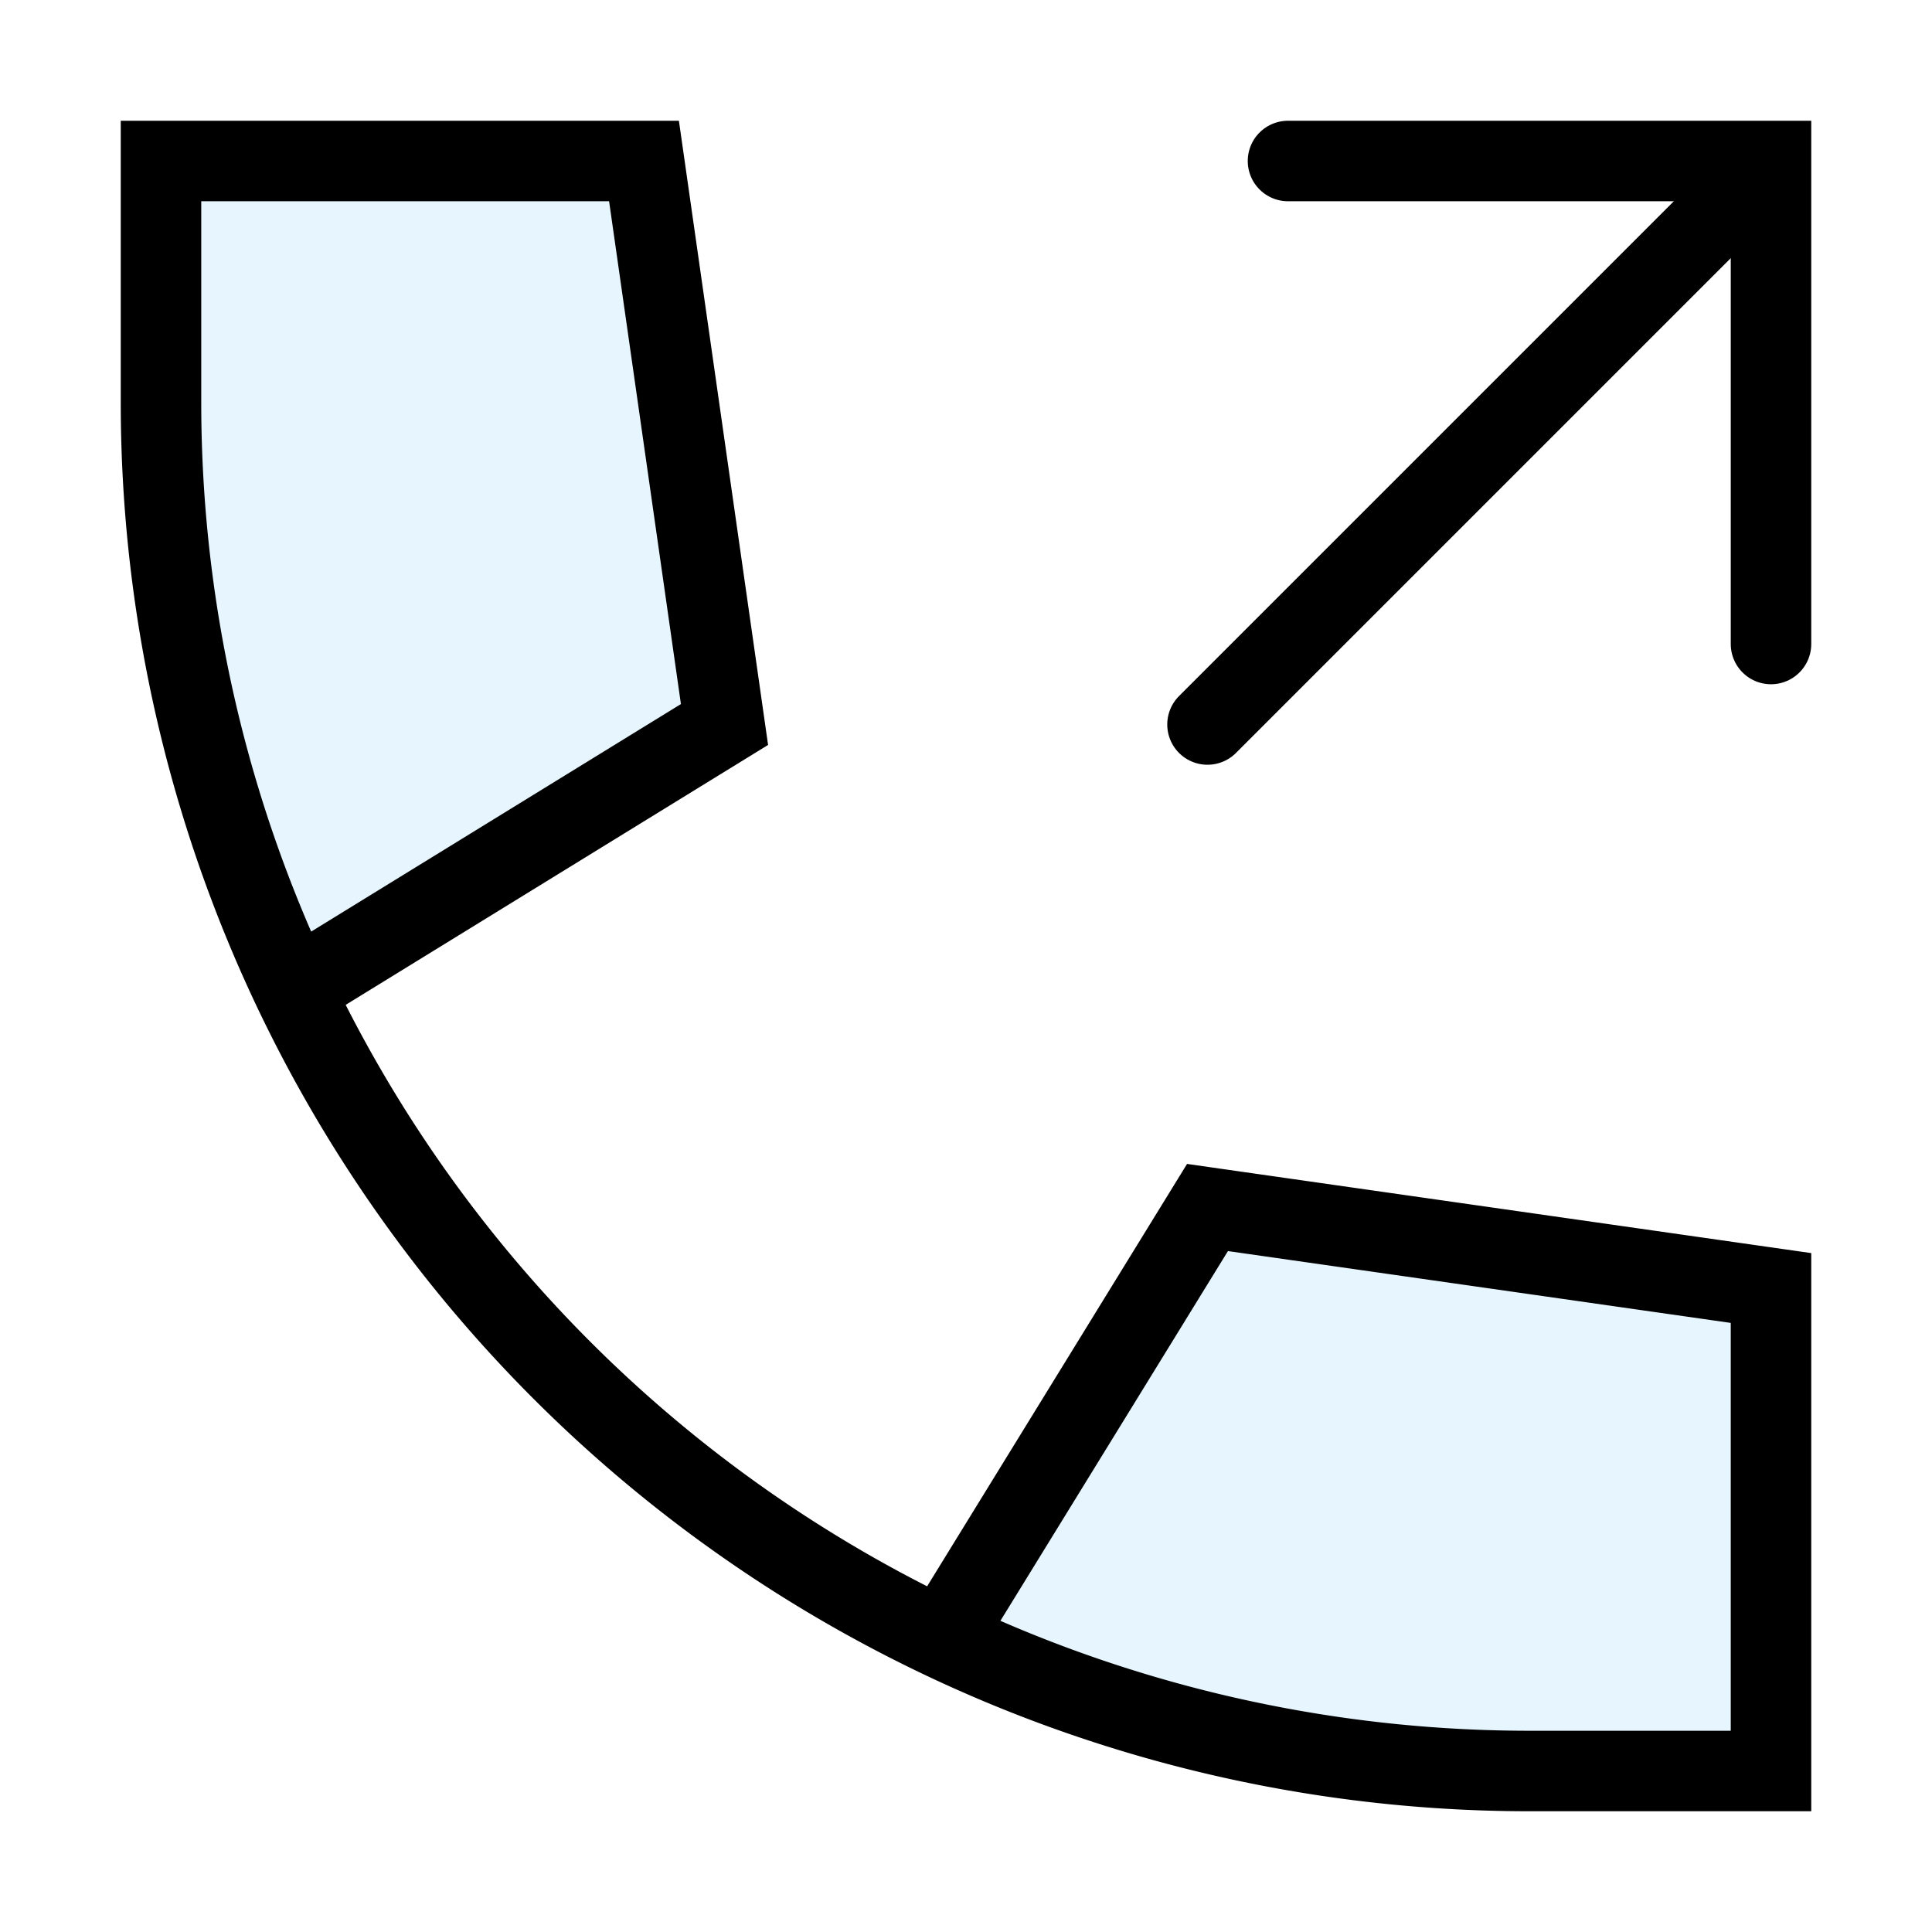
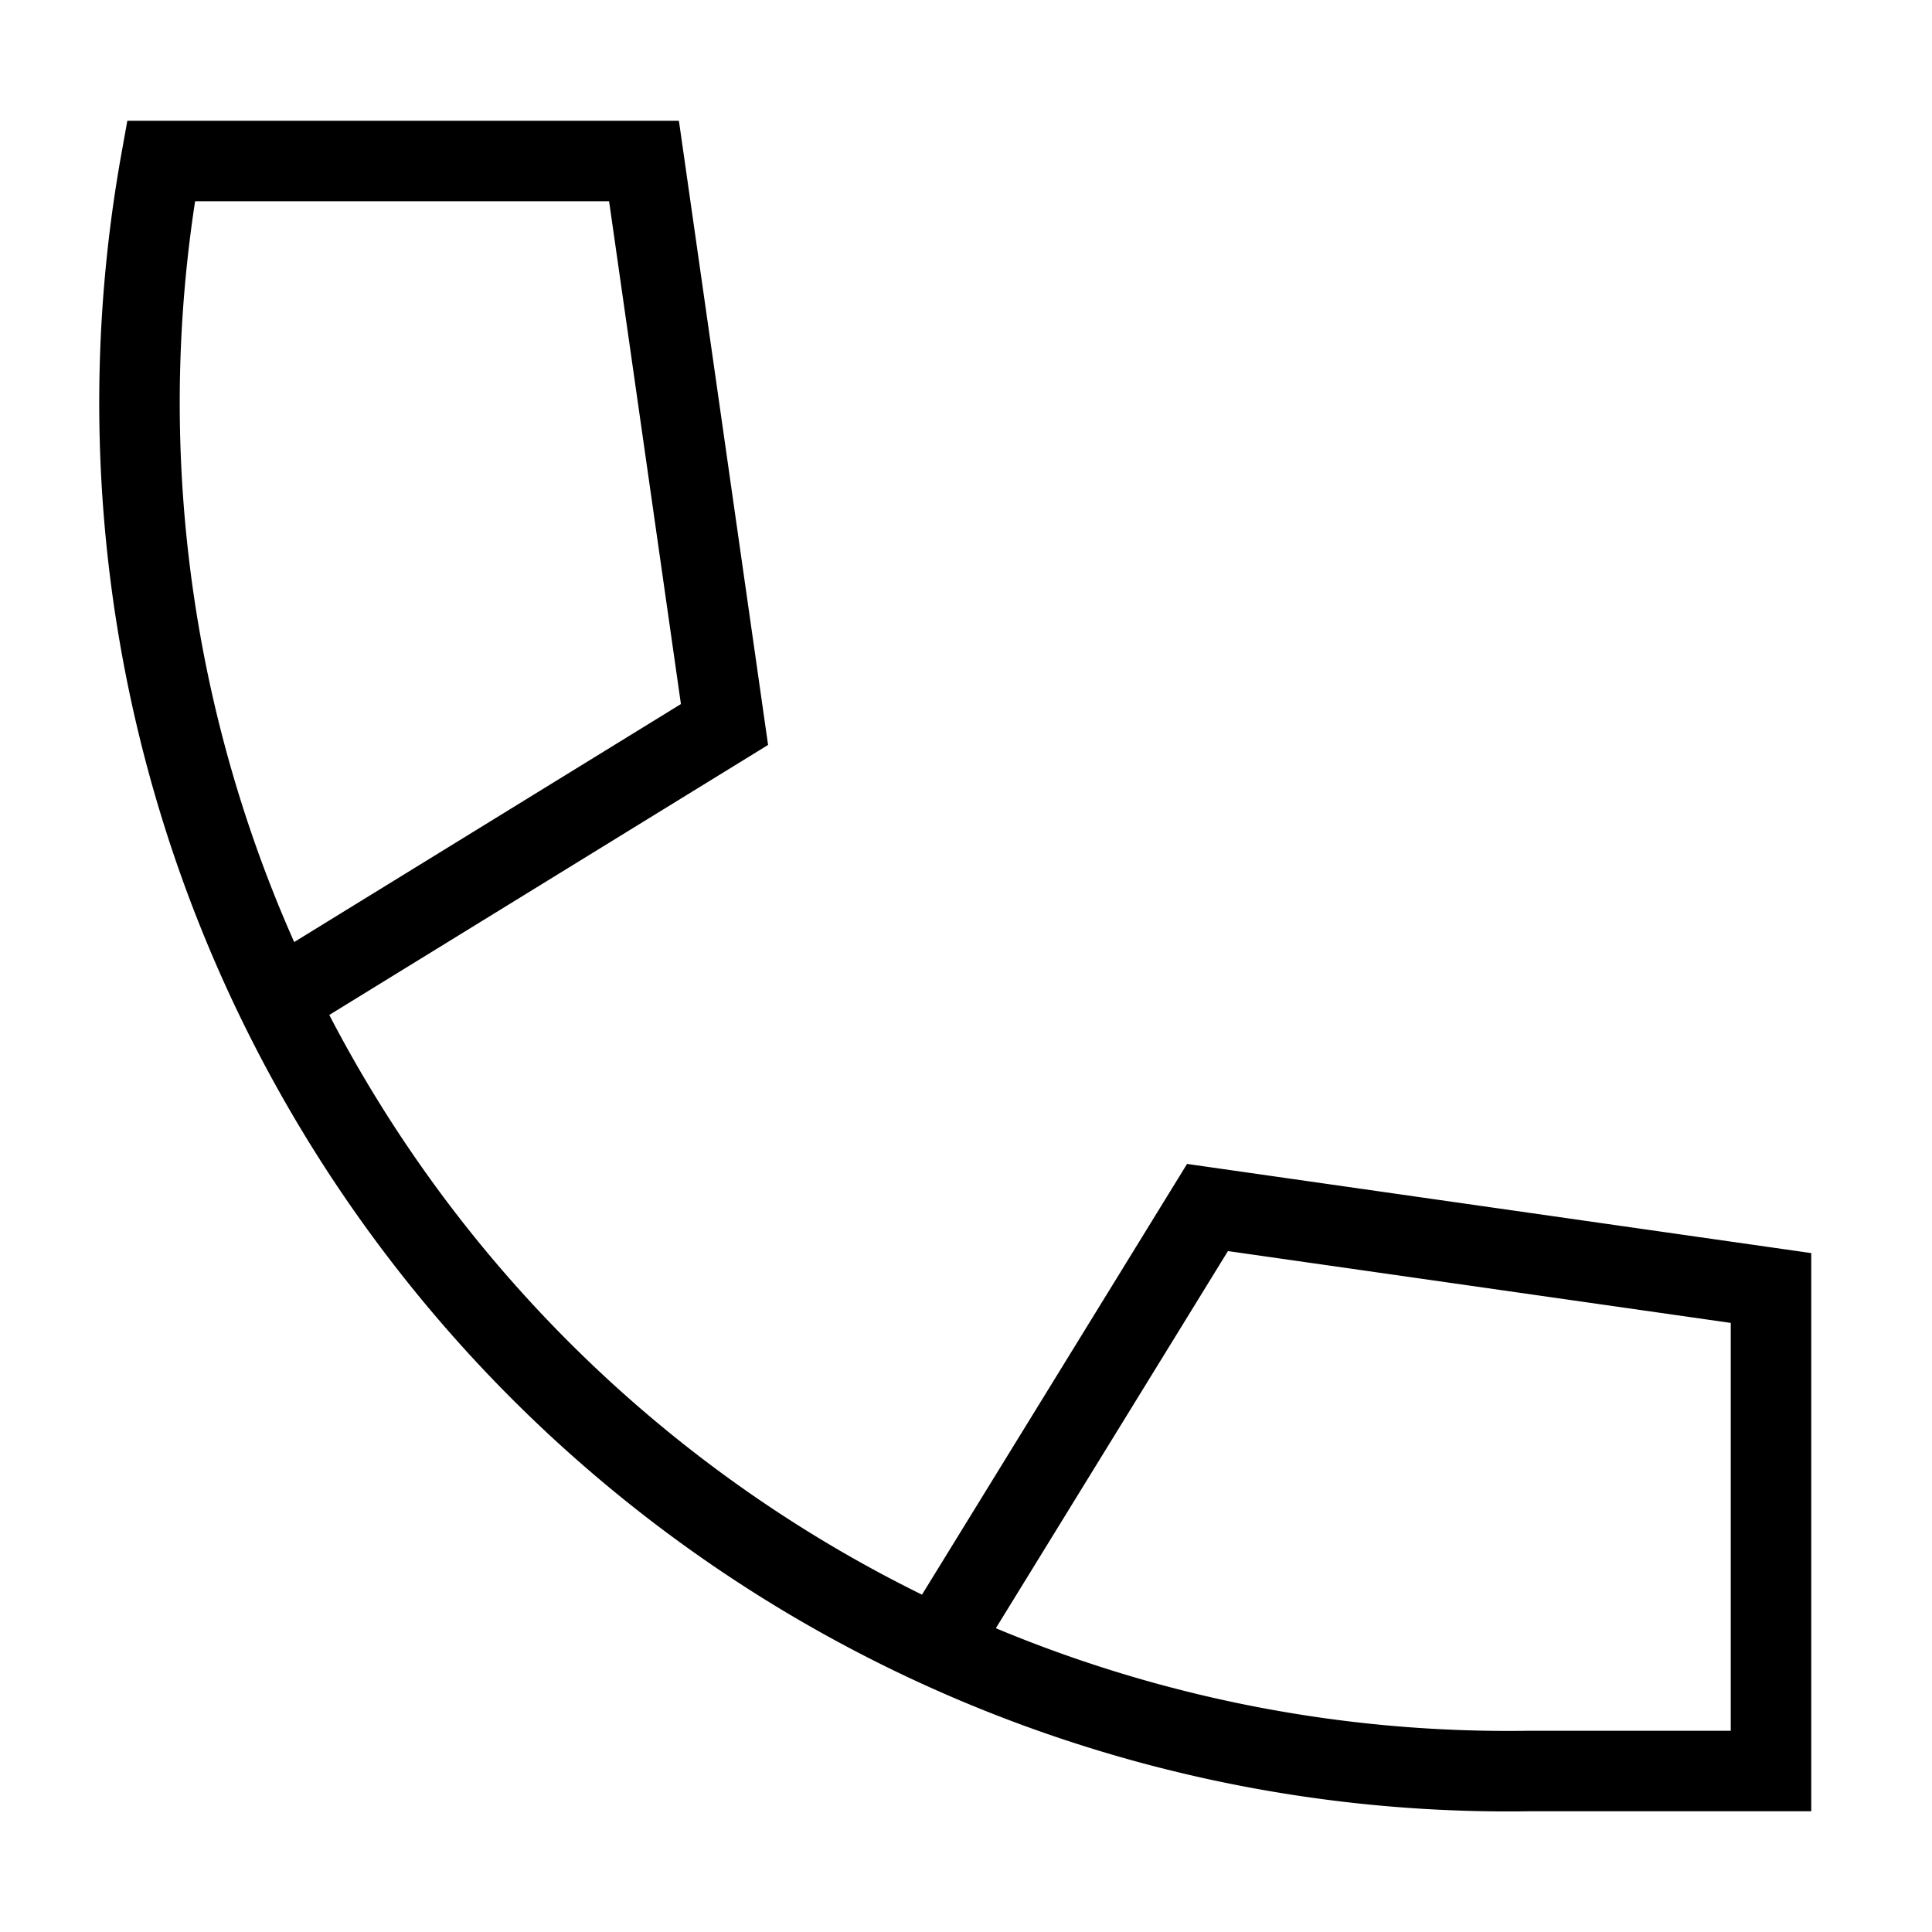
<svg xmlns="http://www.w3.org/2000/svg" width="800px" height="800px" viewBox="0 0 24 24" fill="none" stroke="#000000" stroke-width="1" stroke-linecap="round" stroke-linejoin="miter">
-   <path d="M15,15l-3.49,5.24A16.82,16.82,0,0,0,19,22h3V16Z" fill="#059cf7" opacity="0.1" stroke-width="0" />
-   <path d="M9,9,8,2H2V5a16.82,16.82,0,0,0,1.76,7.49Z" fill="#059cf7" opacity="0.1" stroke-width="0" />
-   <path d="M3.8,12.2,9,9,8,2H2V5A17,17,0,0,0,19,22h3V16l-7-1-3.2,5.2" />
-   <polyline points="22 8 22 2 16 2" />
-   <line x1="15" y1="9" x2="21.75" y2="2.25" />
+   <path d="M3.8,12.2,9,9,8,2H2A17,17,0,0,0,19,22h3V16l-7-1-3.2,5.2" />
</svg>